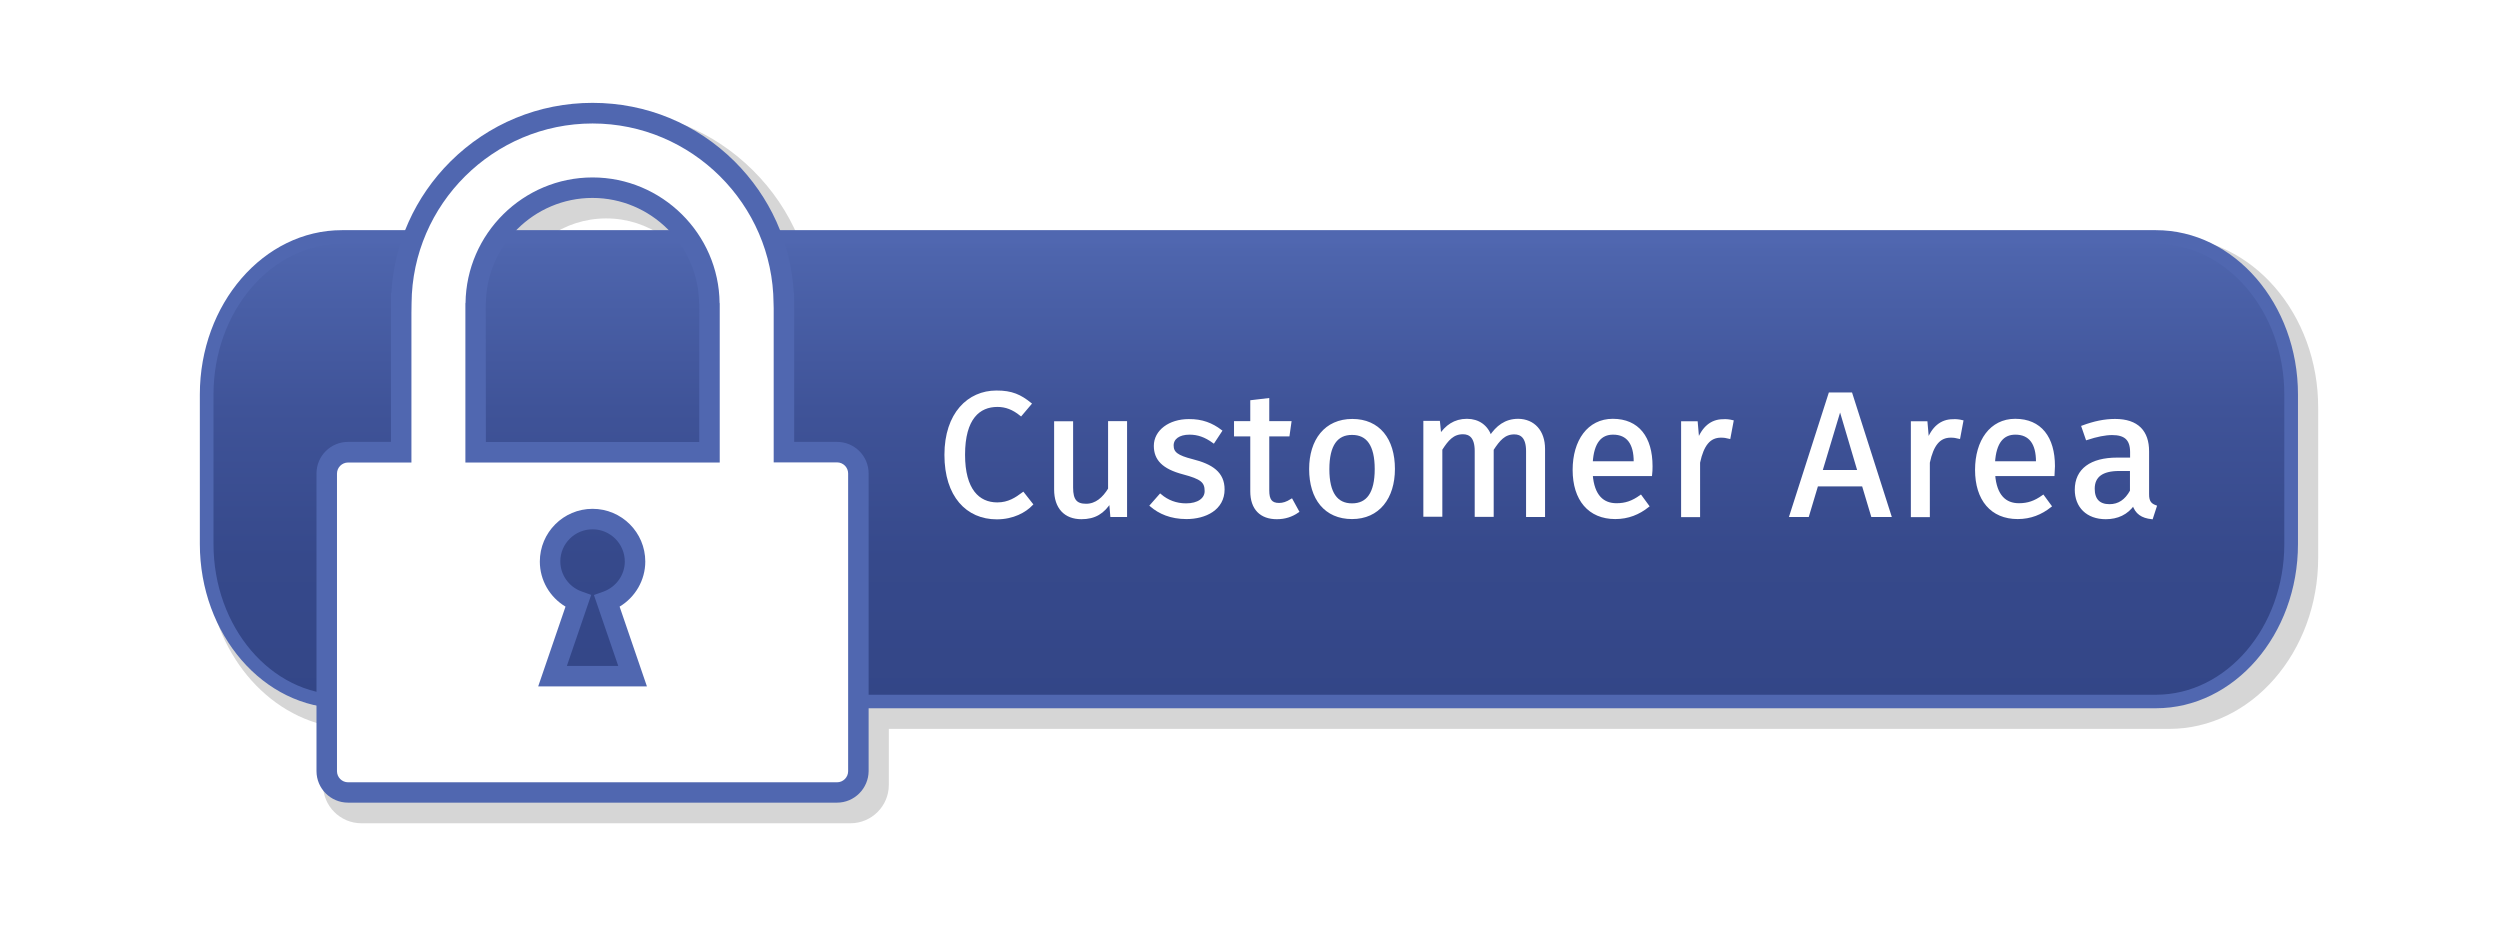
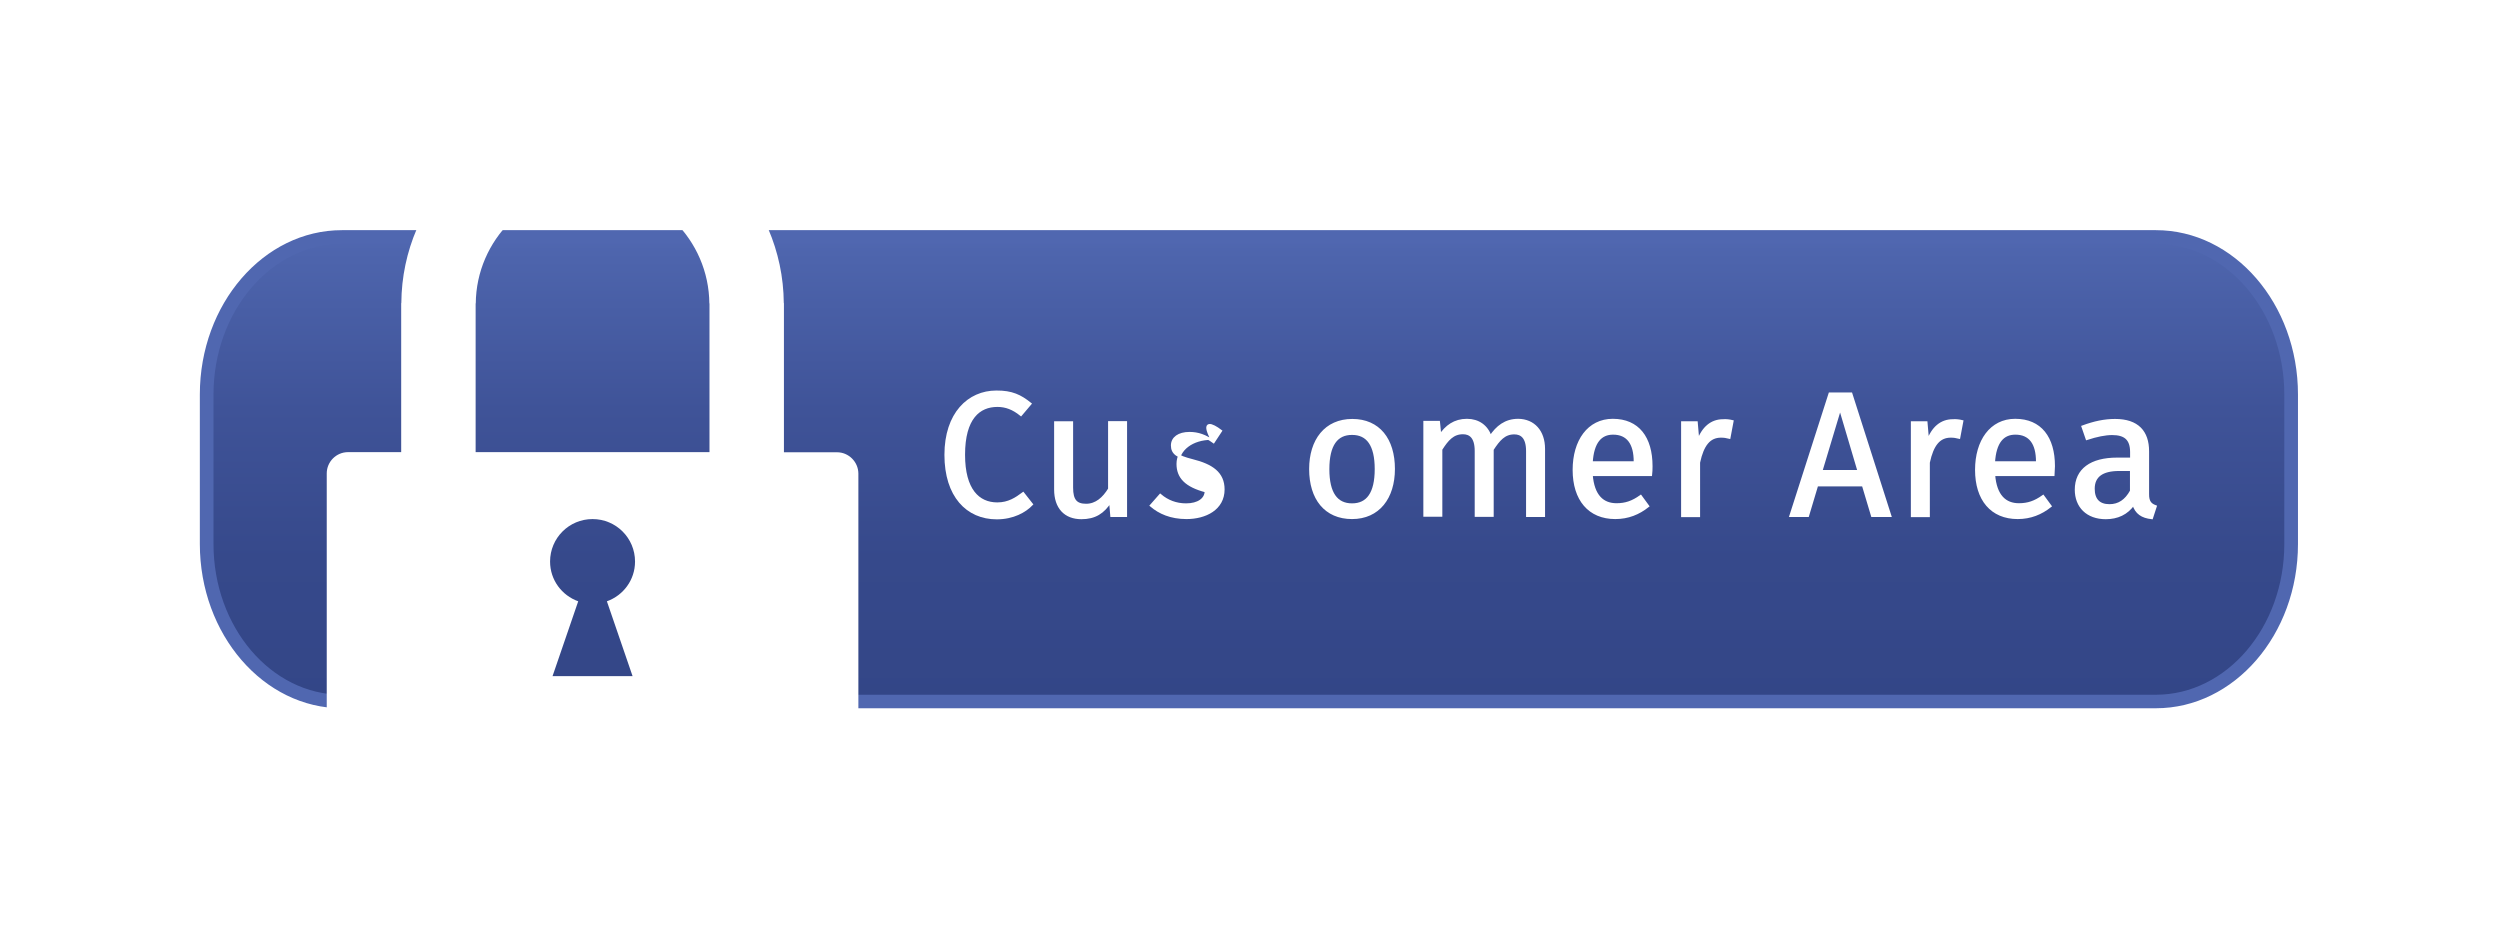
<svg xmlns="http://www.w3.org/2000/svg" version="1.1" id="Layer_1" x="0px" y="0px" viewBox="0 0 1830.2 687.1" style="enable-background:new 0 0 1830.2 687.1;" xml:space="preserve">
  <style type="text/css">
	.st0{fill:#FFFFFF;}
	.st1{opacity:0.8;fill:#CCCCCB;}
	.st2{fill:url(#SVGID_1_);stroke:url(#SVGID_2_);stroke-miterlimit:10;}
	.st3{fill:#5067B0;}
	.st4{fill:#FFFFFF;stroke:#FFFFFF;stroke-width:2;stroke-miterlimit:10;}
</style>
  <rect class="st0" width="1830.2" height="687.1" />
-   <path class="st1" d="M1588.3,173.5h-1004c-7.7-18.2-18.8-34.6-33.1-48.8c-28.8-28.6-66.9-44.3-107.5-44.3  c-40.5,0-78.7,15.7-107.5,44.3c-14.2,14.1-25.4,30.5-33.1,48.8h-43c-60.1,0-109,56.2-109,125.3v109.5c0,59,35.7,109.7,85.4,122.3v44  c0,15.5,12.6,28.1,28.1,28.1h358c15.5,0,28.1-12.6,28.1-28.1v-41h937.4c60.1,0,109-56.2,109-125.3V298.8  C1697.3,229.7,1648.4,173.5,1588.3,173.5z M443.8,159.9c15.4,0,30,4.8,42.3,13.6h-84.7C413.8,164.7,428.4,159.9,443.8,159.9z" />
  <g>
    <linearGradient id="SVGID_1_" gradientUnits="userSpaceOnUse" x1="914.282" y1="174.487" x2="914.282" y2="514.486" gradientTransform="matrix(1 0 0 -1 0 688)">
      <stop offset="0" style="stop-color:#334687" />
      <stop offset="0" style="stop-color:#334687" />
      <stop offset="0.308" style="stop-color:#36498B" />
      <stop offset="0.628" style="stop-color:#3F5398" />
      <stop offset="0.951" style="stop-color:#4D64AC" />
      <stop offset="1" style="stop-color:#5067B0" />
    </linearGradient>
    <linearGradient id="SVGID_2_" gradientUnits="userSpaceOnUse" x1="150.782" y1="343.514" x2="1677.782" y2="343.514">
      <stop offset="0" style="stop-color:#334687" />
      <stop offset="0" style="stop-color:#334687" />
      <stop offset="0.308" style="stop-color:#36498B" />
      <stop offset="0.628" style="stop-color:#3F5398" />
      <stop offset="0.951" style="stop-color:#4D64AC" />
      <stop offset="1" style="stop-color:#5067B0" />
    </linearGradient>
    <path class="st2" d="M1677.3,398.2c0,63.7-44.3,115.3-99,115.3h-1328c-54.7,0-99-51.6-99-115.3V288.8c0-63.7,44.3-115.3,99-115.3   h1328c54.7,0,99,51.6,99,115.3V398.2z" />
    <path class="st3" d="M1578.3,518.5h-1328c-57.3,0-104-54-104-120.3V288.8c0-66.3,46.7-120.3,104-120.3h1328   c57.3,0,104,54,104,120.3v109.5C1682.3,464.6,1635.6,518.5,1578.3,518.5L1578.3,518.5z M250.3,178.5c-51.8,0-94,49.5-94,110.3   v109.5c0,60.8,42.2,110.3,94,110.3h1328c51.8,0,94-49.5,94-110.3V288.8c0-60.8-42.2-110.3-94-110.3L250.3,178.5L250.3,178.5z" />
  </g>
  <g>
    <g>
      <path class="st0" d="M612.8,331.1h-38.9V221.9h-0.1c-0.6-76.9-63-139-140-139c-77,0-139.5,62.1-140,139h-0.1v109.1h-38.9    c-8.6,0-15.6,7-15.6,15.6v217.9c0,8.6,7,15.6,15.6,15.6h358c8.6,0,15.6-7,15.6-15.6V346.6C628.3,338.1,621.3,331.1,612.8,331.1z     M348.2,221.9c0,0.1,0.1,0.3,0.1,0.4c0.3-46.8,38.7-84.9,85.5-84.9s85.2,38.1,85.5,84.9c0-0.1,0.1-0.3,0.1-0.4v109.1H348.2V221.9z     M463.1,495h-58.6l18.8-54.8c-12-4.3-20.6-15.6-20.6-29.1c0-17.2,13.9-31.1,31.1-31.1s31.1,13.9,31.1,31.1    c0,13.5-8.6,24.8-20.6,29.1L463.1,495z" />
-       <path class="st3" d="M612.8,587.6h-358c-12.7,0-23.1-10.3-23.1-23.1V346.6c0-12.7,10.3-23.1,23.1-23.1h31.4V214.4h0.3    c2.1-36.4,17.3-70.3,43.3-96.2c27.8-27.6,64.7-42.9,104-42.9s76.1,15.2,104,42.9c26,25.9,41.3,59.8,43.3,96.2h0.2l0.1,7.5v101.6    h31.4c12.7,0,23.1,10.3,23.1,23.1v217.9C635.8,577.2,625.5,587.6,612.8,587.6L612.8,587.6z M254.8,338.6c-4.4,0-8.1,3.6-8.1,8.1    v217.9c0,4.4,3.6,8.1,8.1,8.1h358c4.4,0,8.1-3.6,8.1-8.1V346.6c0-4.4-3.6-8.1-8.1-8.1h-46.4V225.6l-0.1-3.6    c-0.5-72.5-60-131.6-132.5-131.6s-132,59-132.5,131.6l-0.1,7.2v109.4H254.8L254.8,338.6z M473.6,502.5H394l20-58.4    c-11.5-6.9-18.8-19.3-18.8-33c0-21.3,17.3-38.6,38.6-38.6s38.6,17.3,38.6,38.6c0,13.6-7.3,26.1-18.8,33L473.6,502.5L473.6,502.5z     M415,487.5h37.6l-17.8-51.9l7-2.5c9.3-3.4,15.6-12.2,15.6-22c0-13-10.6-23.6-23.6-23.6S410.2,398,410.2,411    c0,9.8,6.3,18.7,15.6,22l7,2.5L415,487.5L415,487.5z M526.9,338.6H340.7V221.9h0.1c0.6-50.8,42.2-92,93-92c50.8,0,92.5,41.3,93,92    h0.1L526.9,338.6L526.9,338.6z M355.7,323.6h156.2V222.4h-0.1c-0.3-42.7-35.3-77.5-78.1-77.5c-42.7,0-77.7,34.8-78,77.5h-0.1    L355.7,323.6L355.7,323.6z" />
    </g>
  </g>
  <g>
    <path class="st4" d="M754.1,295.6l-6.7,7.9c-5.6-4.5-11-6.6-17.2-6.6c-13.5,0-24.7,9.1-24.7,36c0,25.8,10.7,35.9,24.6,35.9   c8.4,0,13.9-3.8,18.9-7.5l6.2,7.9c-4.8,5-13.5,10-25.5,10c-21.6,0-37.3-16.2-37.3-46.2c0-30.2,16.8-46.1,37-46.1   C740.7,286.8,747,289.9,754.1,295.6z" />
    <path class="st4" d="M813.8,377.5l-0.9-10.6c-5.2,8.3-11.5,12.2-21.2,12.2c-11.9,0-19-7.5-19-20.8v-48.9h11.9v47.6   c0,9.3,3.1,12.8,10.5,12.8s12.9-4.9,17.1-11.8v-48.7h11.9v68.2H813.8z" />
-     <path class="st4" d="M893.6,315.5l-5.2,7.9c-6-4.3-11.3-6.2-17.6-6.2c-7.8,0-12.6,3.5-12.6,8.9c0,5.6,3.6,8.2,14.6,11   c14.4,3.6,22.7,9.3,22.7,21.2c0,14.2-13.1,20.7-26.9,20.7c-11.5,0-19.8-3.8-25.8-8.9l6.6-7.5c5.2,4.4,11.5,6.9,18.9,6.9   c8.9,0,14.6-4,14.6-10c0-7.1-3.4-9.7-16.6-13.2c-14.8-3.9-20.6-10.2-20.6-19.9c0-10.7,10.5-18.6,24.6-18.6   C880,307.7,887.1,310.6,893.6,315.5z" />
-     <path class="st4" d="M934.7,379.1c-11.5,0-18.4-6.7-18.4-19.4v-41.2h-11.9v-9.2h11.9v-15.4l11.9-1.4v16.8h16.2l-1.3,9.2h-14.9v40.6   c0,6.9,2.2,10.1,8.2,10.1c3,0,5.7-0.9,9.1-3l4.5,8.2C945.5,377.5,940.6,379.1,934.7,379.1z" />
+     <path class="st4" d="M893.6,315.5l-5.2,7.9c-6-4.3-11.3-6.2-17.6-6.2c-7.8,0-12.6,3.5-12.6,8.9c0,5.6,3.6,8.2,14.6,11   c14.4,3.6,22.7,9.3,22.7,21.2c0,14.2-13.1,20.7-26.9,20.7c-11.5,0-19.8-3.8-25.8-8.9l6.6-7.5c5.2,4.4,11.5,6.9,18.9,6.9   c8.9,0,14.6-4,14.6-10c-14.8-3.9-20.6-10.2-20.6-19.9c0-10.7,10.5-18.6,24.6-18.6   C880,307.7,887.1,310.6,893.6,315.5z" />
    <path class="st4" d="M1020.2,343.3c0,21.1-11.1,35.7-30.4,35.7c-19.4,0-30.4-14-30.4-35.6c0-21.1,11.1-35.7,30.6-35.7   C1009.3,307.7,1020.2,321.7,1020.2,343.3z M972.2,343.5c0,17.7,6.2,26,17.6,26c11.4,0,17.6-8.3,17.6-26.1c0-17.7-6.2-26-17.5-26   C978.5,317.3,972.2,325.6,972.2,343.5z" />
    <path class="st4" d="M1130.1,328.6v48.9h-11.9v-47.3c0-10.2-4.4-13.2-9.6-13.2c-7.4,0-11.4,4.8-16.1,12v48.4h-11.9v-47.3   c0-10.2-4.4-13.2-9.6-13.2c-7.4,0-11.5,4.8-16.1,12v48.4h-11.9v-68.2h10.2l1,10c4.5-6.9,10.7-11.5,19.7-11.5   c8.4,0,14.6,4.5,17.2,12.3c4.9-7.4,11.1-12.3,20.3-12.3C1122.7,307.7,1130.1,315.8,1130.1,328.6z" />
    <path class="st4" d="M1208.5,347.5h-43.5c1.2,15.8,8.5,21.9,18.4,21.9c6.7,0,11.8-1.8,17.7-6l5.2,7.1c-6.7,5.3-14.4,8.5-23.8,8.5   c-19,0-30.2-13.3-30.2-35c0-21.2,10.7-36.4,28.4-36.4c18.4,0,28.1,12.8,28.1,33.7C1208.8,343.7,1208.7,345.9,1208.5,347.5z    M1197,337.9c0-13.3-5.3-20.7-16.1-20.7c-9.1,0-15,6.3-15.9,21.5h32V337.9z" />
    <path class="st4" d="M1268.1,308.5l-2.2,11.7c-2.1-0.5-3.5-0.8-6-0.8c-8.5,0-13.5,6.1-16.3,19.2v39h-11.9v-68.2h10.2l1.2,13.9   c3.6-10.2,10-15.4,18.3-15.4C1263.6,307.7,1266,308,1268.1,308.5z" />
    <path class="st4" d="M1330.1,355.1l-6.7,22.4h-12.4l28.6-89.2h15.5l28.5,89.2h-12.9l-6.7-22.4H1330.1z M1347.1,298.5l-14,46.6h27.8   L1347.1,298.5z" />
    <path class="st4" d="M1436.3,308.5l-2.2,11.7c-2.1-0.5-3.5-0.8-6-0.8c-8.5,0-13.5,6.1-16.3,19.2v39h-11.9v-68.2h10.2l1.2,13.9   c3.6-10.2,10-15.4,18.3-15.4C1431.7,307.7,1434.2,308,1436.3,308.5z" />
    <path class="st4" d="M1503.1,347.5h-43.5c1.2,15.8,8.5,21.9,18.4,21.9c6.7,0,11.8-1.8,17.7-6l5.2,7.1c-6.7,5.3-14.4,8.5-23.8,8.5   c-19,0-30.2-13.3-30.2-35c0-21.2,10.7-36.4,28.4-36.4c18.4,0,28.1,12.8,28.1,33.7C1503.3,343.7,1503.2,345.9,1503.1,347.5z    M1491.5,337.9c0-13.3-5.3-20.7-16.1-20.7c-9.1,0-15,6.3-15.9,21.5h32V337.9z" />
    <path class="st4" d="M1577.9,370.8l-2.7,8.3c-6.9-0.8-11.3-3.5-13.3-10.2c-4.8,7.1-12,10.2-20.3,10.2c-13.6,0-21.7-8.4-21.7-20.6   c0-14.6,11-22.5,30-22.5h10.5v-5c0-9.8-4.8-13.5-14.2-13.5c-5,0-11.4,1.3-18.4,3.6l-3-8.7c8.4-3.1,15.9-4.7,23.6-4.7   c16.4,0,23.9,8.4,23.9,22.7v31.2C1572.2,367.5,1574.4,369.5,1577.9,370.8z M1560.3,359.5v-15.7h-8.9c-12.6,0-18.9,4.7-18.9,14   c0,8,4,12.3,11.8,12.3C1551.2,370.1,1556.4,366.6,1560.3,359.5z" />
  </g>
</svg>